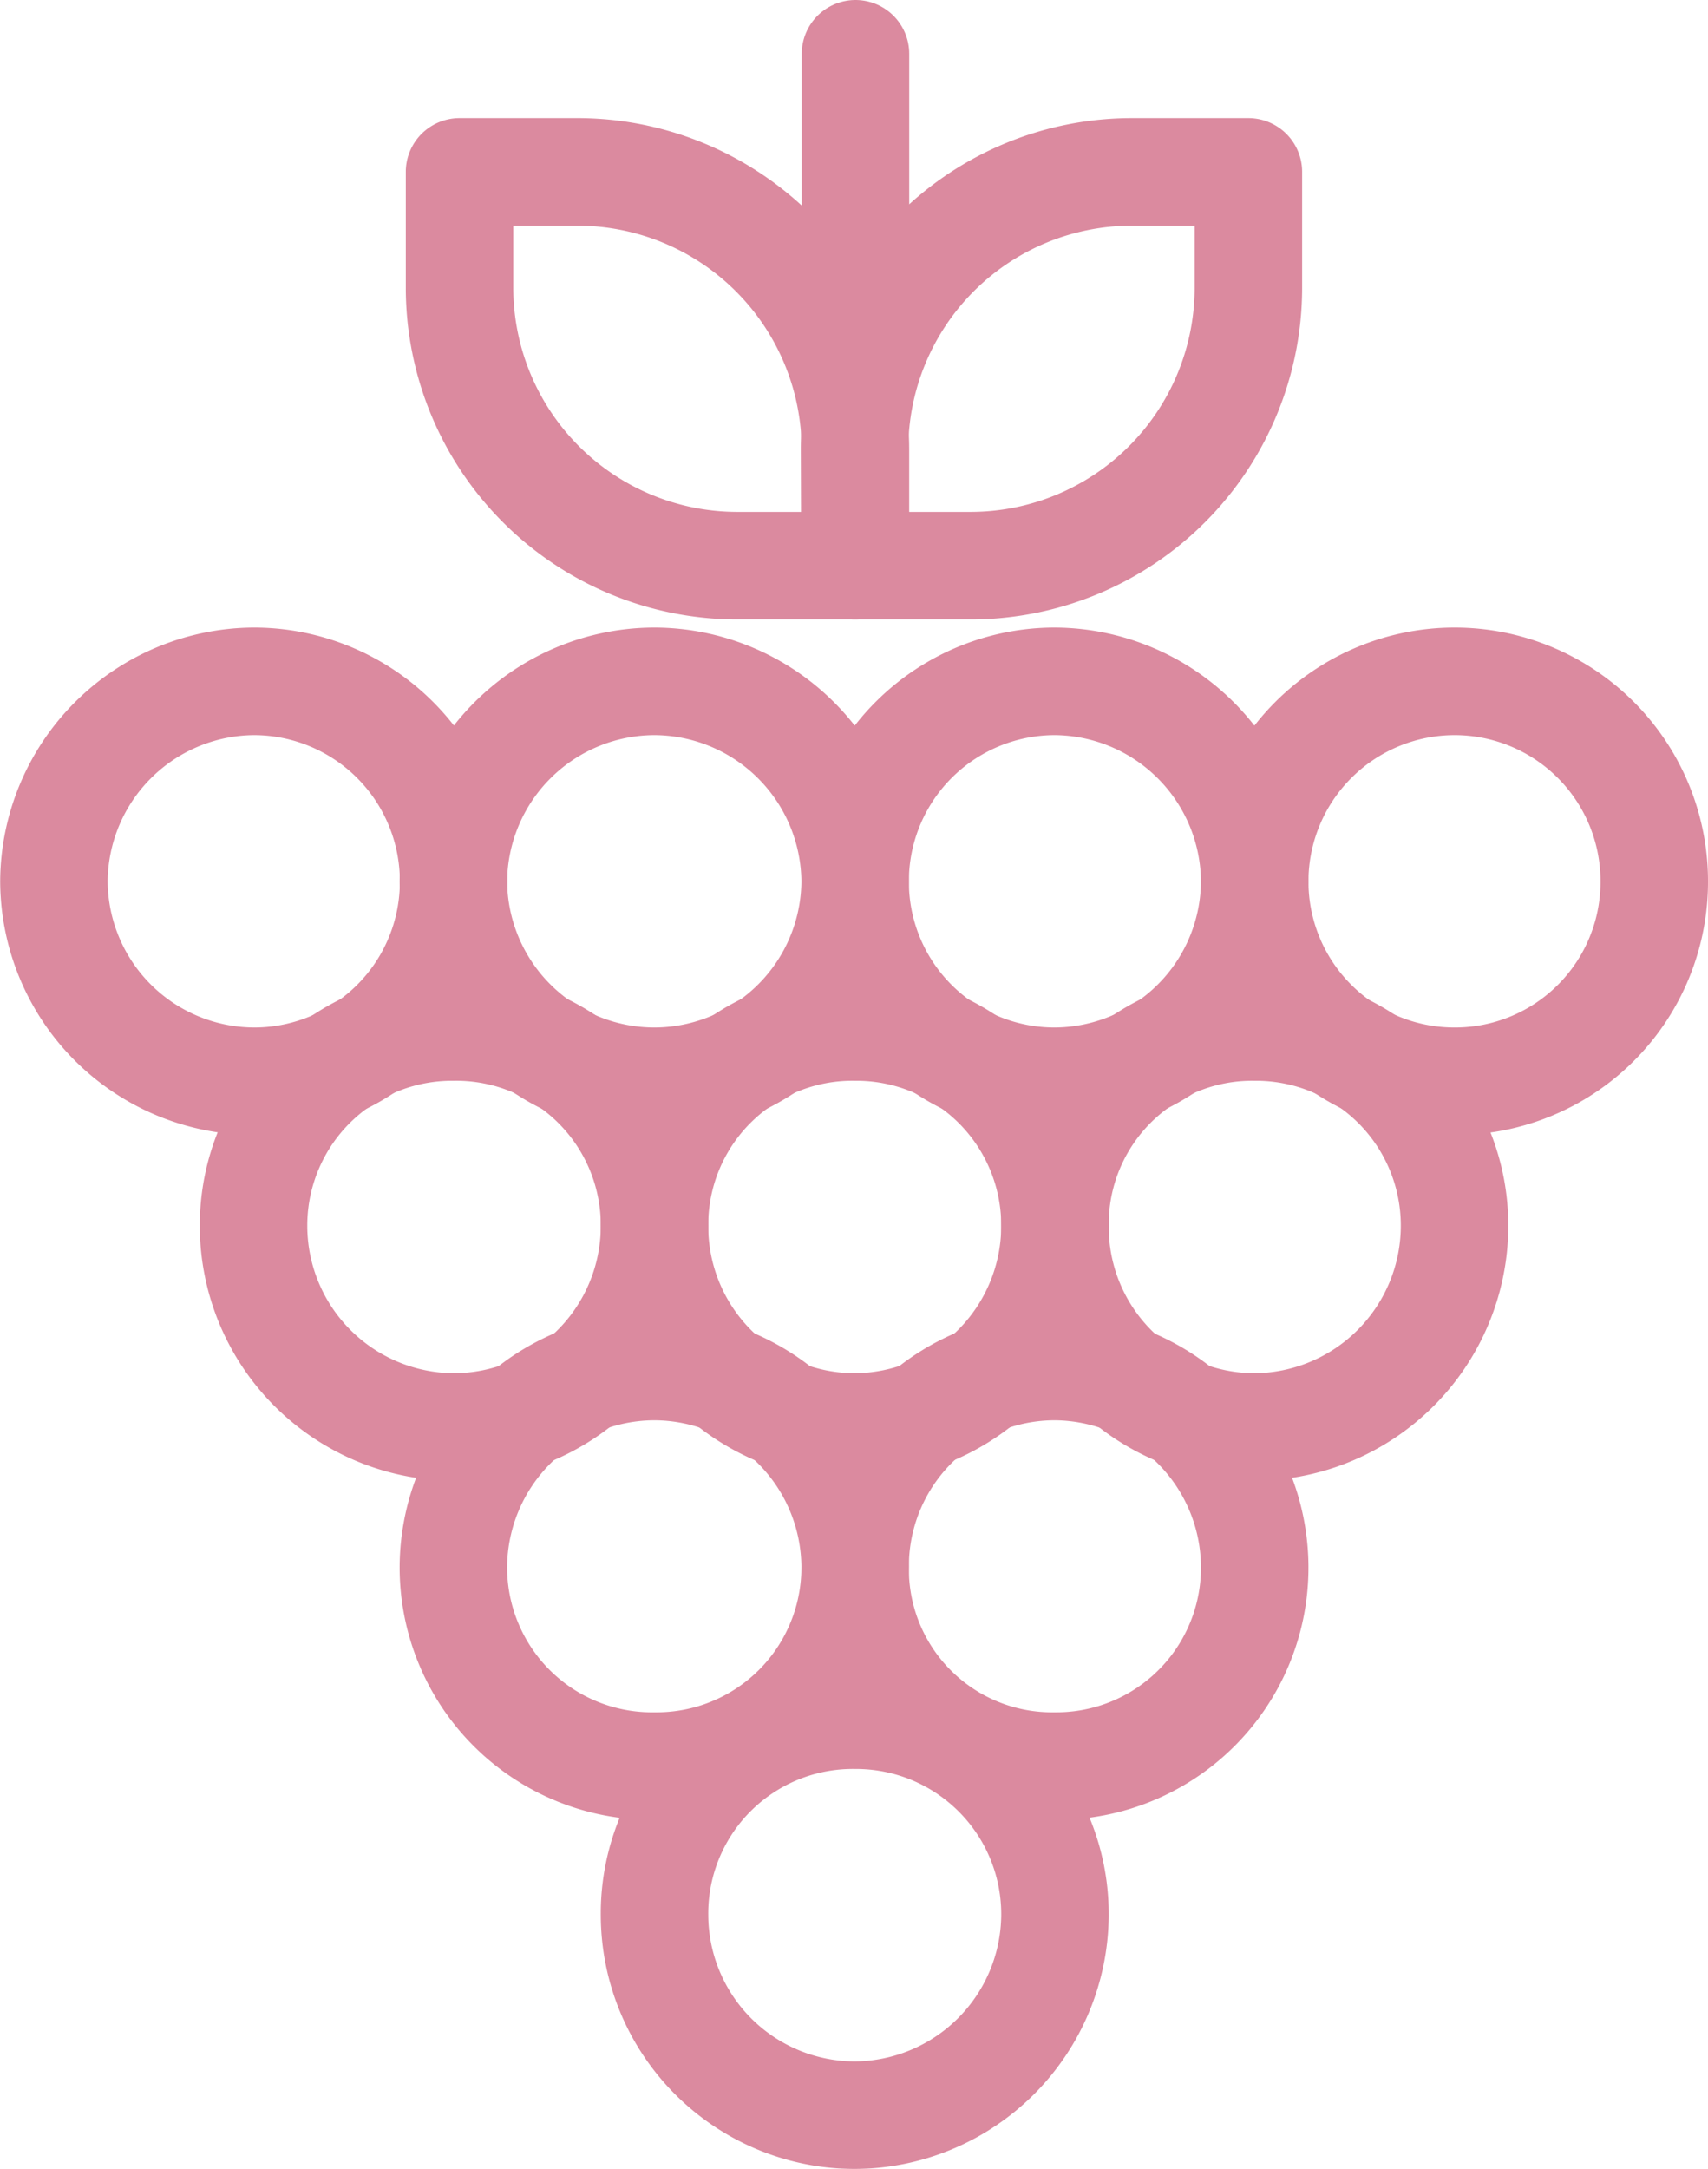
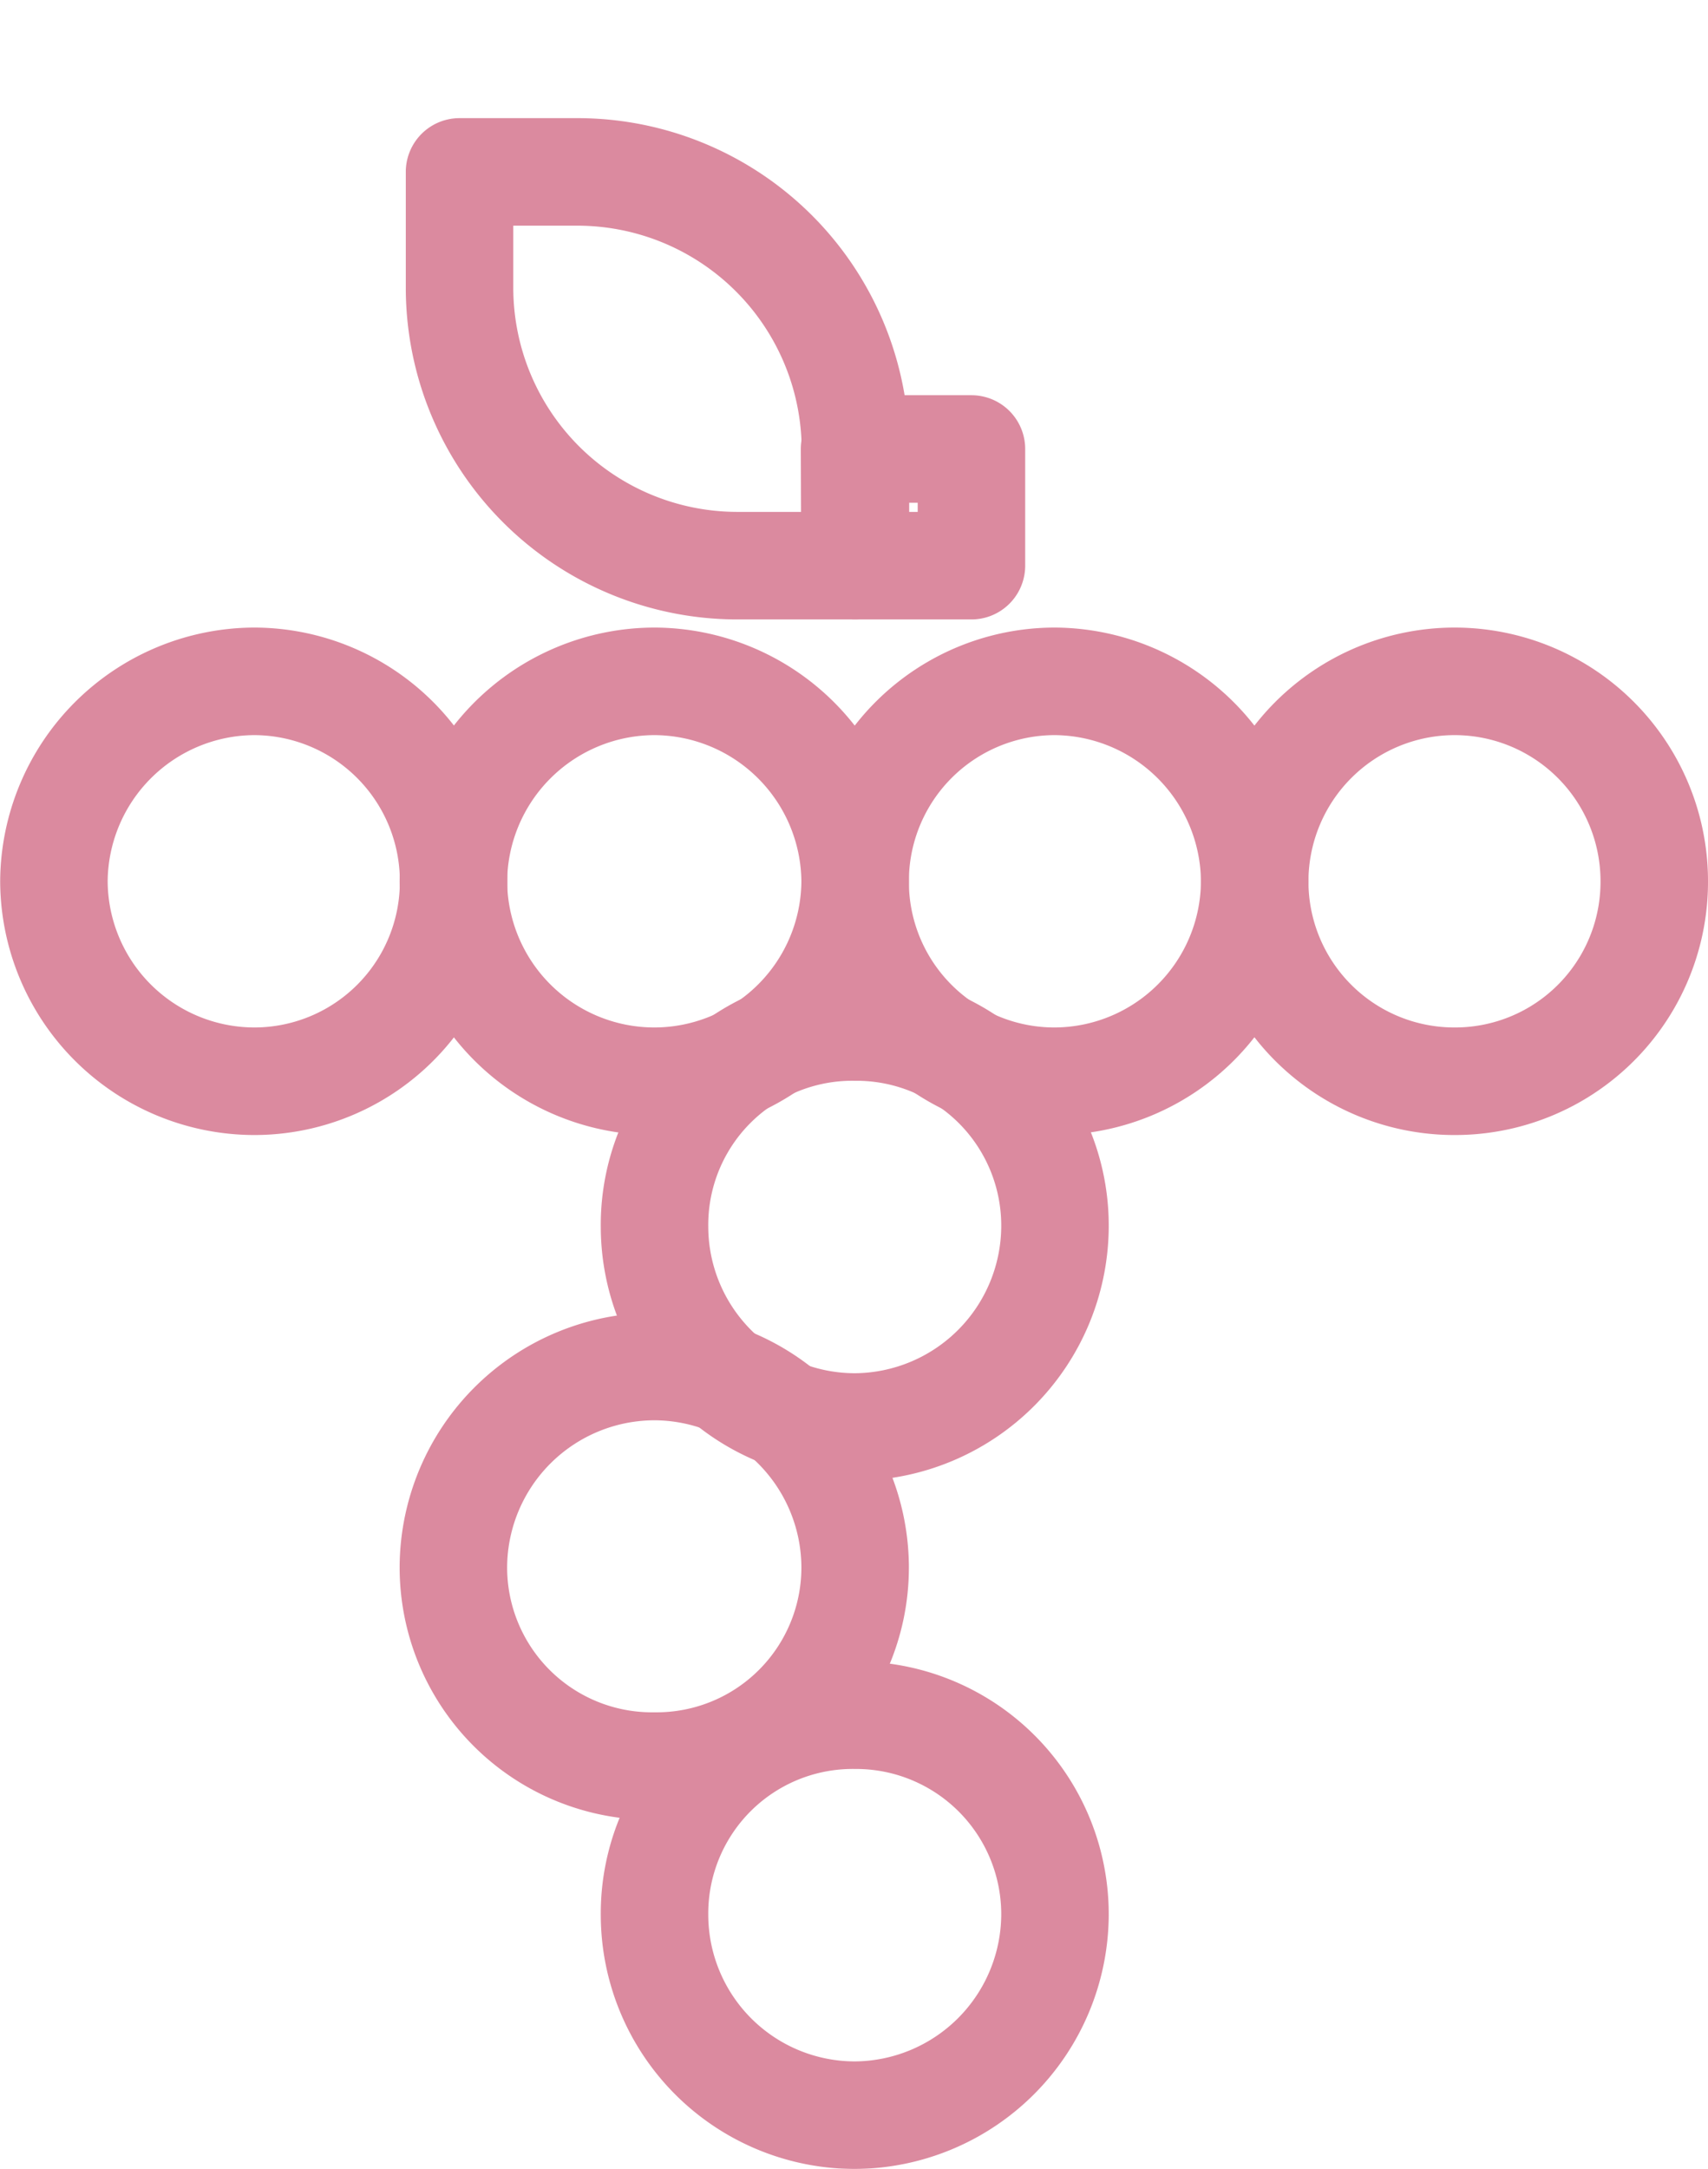
<svg xmlns="http://www.w3.org/2000/svg" width="39.725" height="50.417" viewBox="0 0 39.725 50.417">
  <g id="Group_494" data-name="Group 494" transform="translate(1.25 1.25)" opacity="0.5">
    <g id="Group_457" data-name="Group 457" transform="translate(0 14.588)">
      <g id="Group_454" data-name="Group 454">
        <path id="Path_314" data-name="Path 314" d="M-203.4-78.442a4.638,4.638,0,0,1-4.648,4.648,4.669,4.669,0,0,1-4.648-4.648,4.68,4.68,0,0,1,4.648-4.648A4.648,4.648,0,0,1-203.4-78.442Z" transform="translate(212.7 83.09)" fill="none" stroke="#b71540" stroke-linecap="round" stroke-linejoin="round" stroke-width="2.5" />
        <path id="Path_315" data-name="Path 315" d="M-199.35-78.442a4.675,4.675,0,0,1-4.666,4.648,4.676,4.676,0,0,1-4.678-4.648,4.686,4.686,0,0,1,4.678-4.648A4.685,4.685,0,0,1-199.35-78.442Z" transform="translate(217.989 83.09)" fill="none" stroke="#b71540" stroke-linecap="round" stroke-linejoin="round" stroke-width="2.5" />
        <path id="Path_316" data-name="Path 316" d="M-195.374-78.442a4.669,4.669,0,0,1-4.645,4.648,4.636,4.636,0,0,1-4.648-4.648,4.647,4.647,0,0,1,4.648-4.648A4.679,4.679,0,0,1-195.374-78.442Z" transform="translate(223.306 83.09)" fill="none" stroke="#b71540" stroke-linecap="round" stroke-linejoin="round" stroke-width="2.5" />
        <path id="Path_317" data-name="Path 317" d="M-191.369-78.442a4.634,4.634,0,0,1-4.645,4.648,4.644,4.644,0,0,1-4.648-4.648,4.654,4.654,0,0,1,4.648-4.648A4.645,4.645,0,0,1-191.369-78.442Z" transform="translate(228.594 83.09)" fill="none" stroke="#b71540" stroke-linecap="round" stroke-linejoin="round" stroke-width="2.5" />
      </g>
      <g id="Group_455" data-name="Group 455" transform="translate(4.648 8.035)">
-         <path id="Path_318" data-name="Path 318" d="M-201.372-74.977a4.676,4.676,0,0,1-4.678,4.648,4.68,4.68,0,0,1-4.648-4.648,4.615,4.615,0,0,1,4.648-4.65A4.612,4.612,0,0,1-201.372-74.977Z" transform="translate(210.697 79.627)" fill="none" stroke="#b71540" stroke-linecap="round" stroke-linejoin="round" stroke-width="2.5" />
        <path id="Path_319" data-name="Path 319" d="M-197.364-74.977a4.681,4.681,0,0,1-4.648,4.648,4.663,4.663,0,0,1-4.666-4.648,4.6,4.6,0,0,1,4.666-4.65A4.616,4.616,0,0,1-197.364-74.977Z" transform="translate(216.003 79.627)" fill="none" stroke="#b71540" stroke-linecap="round" stroke-linejoin="round" stroke-width="2.5" />
-         <path id="Path_320" data-name="Path 320" d="M-193.371-74.977a4.68,4.68,0,0,1-4.648,4.648,4.648,4.648,0,0,1-4.645-4.648,4.584,4.584,0,0,1,4.645-4.65A4.615,4.615,0,0,1-193.371-74.977Z" transform="translate(221.303 79.627)" fill="none" stroke="#b71540" stroke-linecap="round" stroke-linejoin="round" stroke-width="2.5" />
      </g>
      <g id="Group_456" data-name="Group 456" transform="translate(9.295 15.927)">
        <path id="Path_321" data-name="Path 321" d="M-199.35-71.583a4.618,4.618,0,0,1-4.666,4.645,4.619,4.619,0,0,1-4.678-4.645,4.684,4.684,0,0,1,4.678-4.643A4.683,4.683,0,0,1-199.35-71.583Z" transform="translate(208.694 76.226)" fill="none" stroke="#b71540" stroke-linecap="round" stroke-linejoin="round" stroke-width="2.5" />
-         <path id="Path_322" data-name="Path 322" d="M-195.374-71.583a4.612,4.612,0,0,1-4.645,4.645,4.581,4.581,0,0,1-4.648-4.645,4.644,4.644,0,0,1,4.648-4.643A4.677,4.677,0,0,1-195.374-71.583Z" transform="translate(214.011 76.226)" fill="none" stroke="#b71540" stroke-linecap="round" stroke-linejoin="round" stroke-width="2.5" />
      </g>
      <path id="Path_323" data-name="Path 323" d="M-197.364-68.083a4.681,4.681,0,0,1-4.648,4.648,4.663,4.663,0,0,1-4.666-4.648,4.61,4.61,0,0,1,4.666-4.65A4.628,4.628,0,0,1-197.364-68.083Z" transform="translate(220.651 96.765)" fill="none" stroke="#b71540" stroke-linecap="round" stroke-linejoin="round" stroke-width="2.5" />
    </g>
    <g id="Group_459" data-name="Group 459" transform="translate(9.441)">
      <g id="Group_458" data-name="Group 458" transform="translate(0 2.745)">
        <path id="Path_324" data-name="Path 324" d="M-199.426-81.75l0,2.71H-202.2a6.464,6.464,0,0,1-6.434-6.441v-2.712h2.708A6.469,6.469,0,0,1-199.426-81.75Z" transform="translate(208.631 88.194)" fill="none" stroke="#b71540" stroke-linecap="round" stroke-linejoin="round" stroke-width="2.5" />
-         <path id="Path_325" data-name="Path 325" d="M-204.673-81.75l.009,2.71h2.71a6.463,6.463,0,0,0,6.441-6.441v-2.712h-2.712A6.453,6.453,0,0,0-204.673-81.75Z" transform="translate(213.857 88.194)" fill="none" stroke="#b71540" stroke-linecap="round" stroke-linejoin="round" stroke-width="2.5" />
+         <path id="Path_325" data-name="Path 325" d="M-204.673-81.75l.009,2.71h2.71v-2.712h-2.712A6.453,6.453,0,0,0-204.673-81.75Z" transform="translate(213.857 88.194)" fill="none" stroke="#b71540" stroke-linecap="round" stroke-linejoin="round" stroke-width="2.5" />
      </g>
-       <line id="Line_1" data-name="Line 1" y1="7.321" transform="translate(9.206)" fill="none" stroke="#b71540" stroke-linecap="round" stroke-linejoin="round" stroke-width="2.5" />
    </g>
  </g>
</svg>